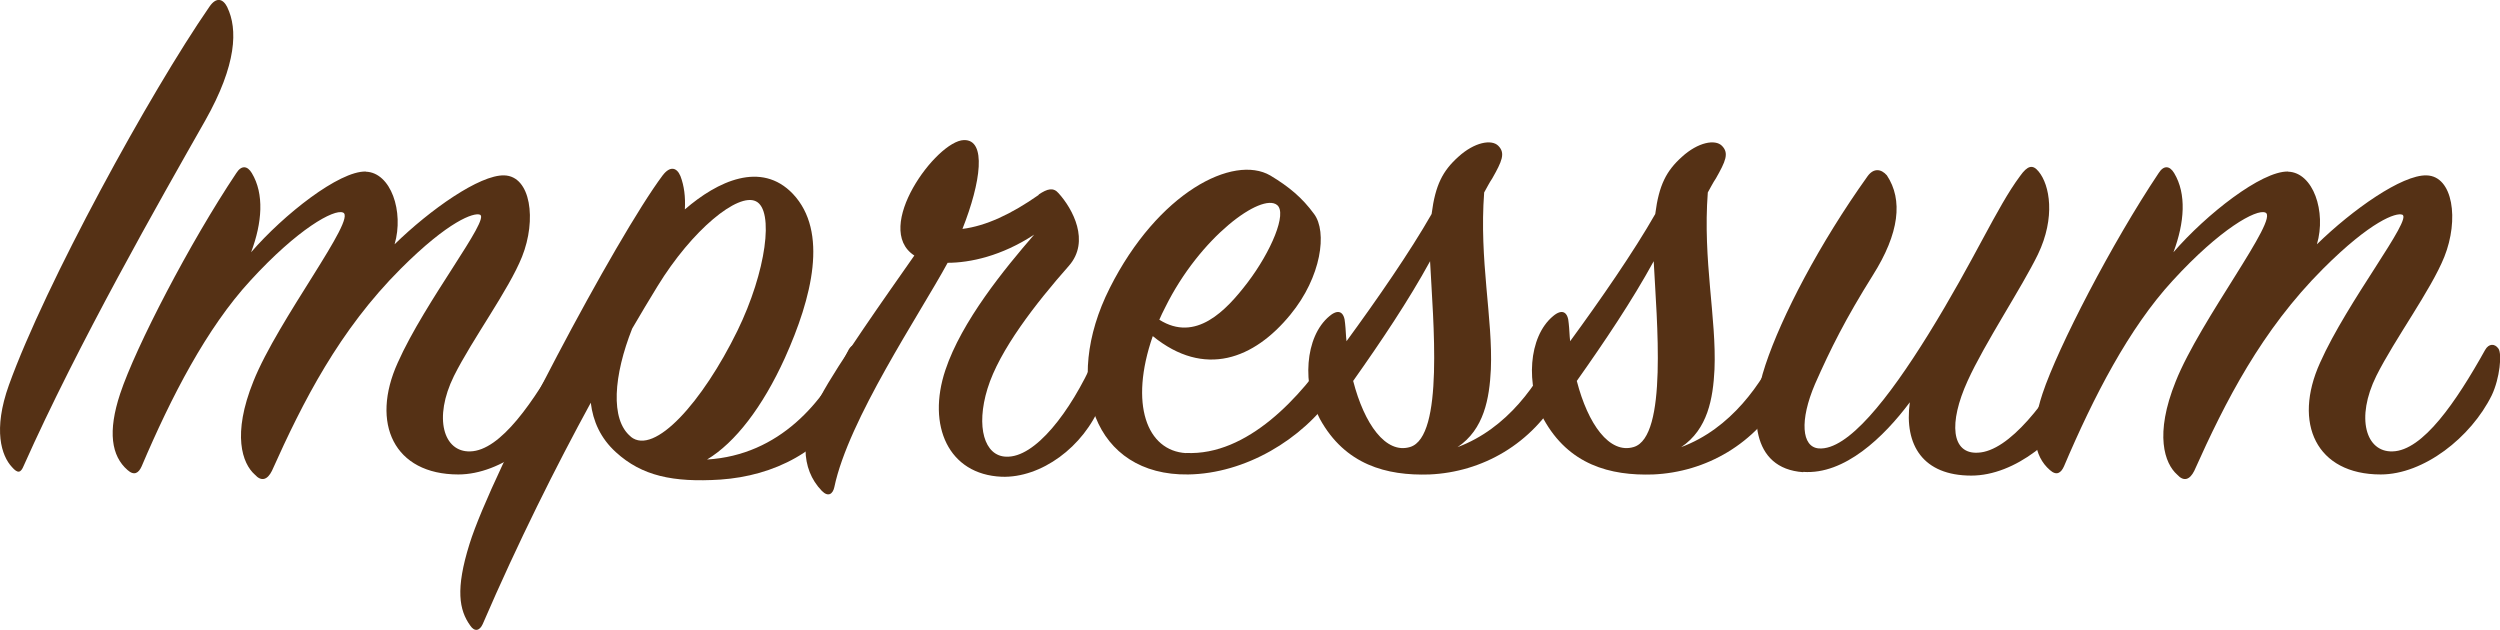
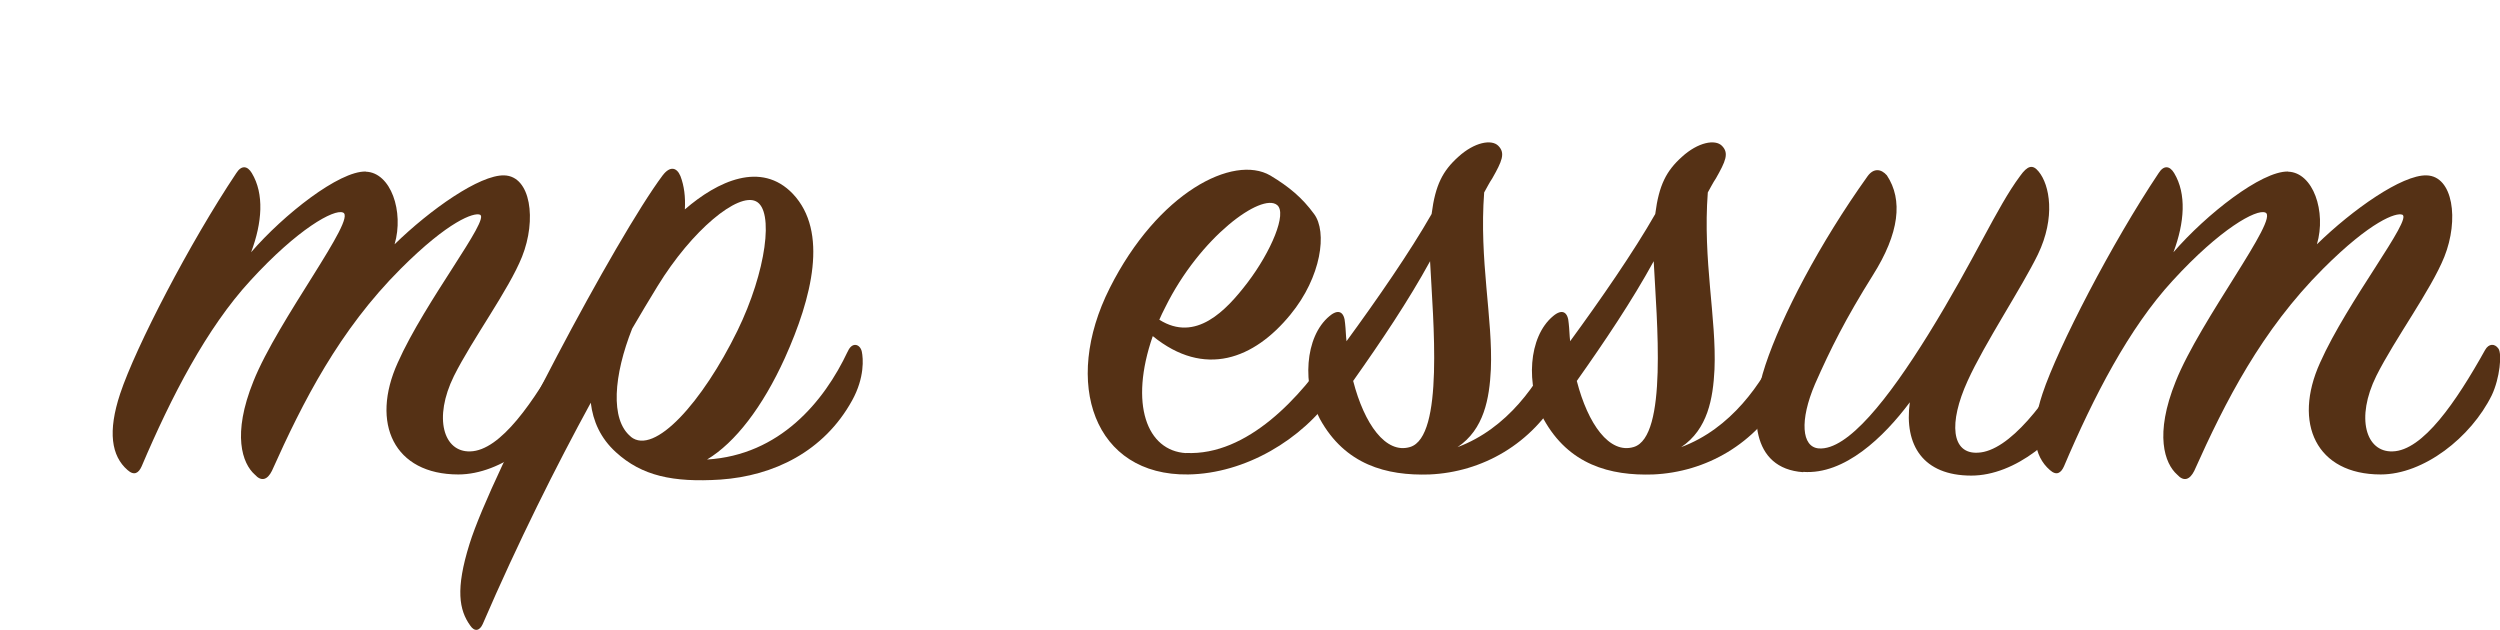
<svg xmlns="http://www.w3.org/2000/svg" id="Ebene_1" data-name="Ebene 1" viewBox="0 0 175.62 44.24">
  <defs>
    <style>
      .cls-1 {
        fill: #553115;
      }
    </style>
  </defs>
-   <path class="cls-1" d="m15.97.52c.73,1.51.68,4-1.56,7.96-3.22,5.67-8.94,15.7-12.74,24.23-.21.52-.42.57-.83.1-.73-.78-1.35-2.6-.21-5.77C3.18,19.96,10.51,6.55,14.72.46c.47-.68.94-.57,1.25.05Z" />
  <path class="cls-1" d="m25.69,12.06c1.77.05,2.7,2.81,2.03,5.1,2.5-2.44,5.98-4.89,7.7-4.84,1.87.05,2.29,3.12,1.25,5.72-.94,2.34-3.48,5.77-4.78,8.37-1.46,2.96-.73,5.36,1.14,5.3,2.13-.05,4.47-3.48,6.5-7.12.26-.47.68-.47.94-.1.26.36.1,2.08-.47,3.28-1.46,2.96-4.78,5.56-7.8,5.56-4.52,0-6.19-3.59-4.26-7.85,1.92-4.32,6.55-10.14,5.77-10.4-.42-.16-2.18.42-5.56,3.8-4.32,4.32-6.86,9.31-9.05,14.2-.31.62-.73.78-1.2.26-.88-.78-1.61-2.81-.1-6.55,1.72-4.32,7.33-11.49,6.29-11.86-.62-.26-3.17,1.14-6.5,4.78-3.07,3.33-5.56,8.16-7.64,13.05-.21.47-.52.68-.99.26-1.14-.99-1.4-2.7-.52-5.36,1.09-3.28,4.89-10.61,8.16-15.5.36-.57.78-.52,1.09,0,.88,1.46.73,3.48-.05,5.56,2.29-2.65,6.19-5.72,8.06-5.67Z" />
  <path class="cls-1" d="m59.55,24.7c.31-.73.88-.52.99,0,.1.47.21,1.82-.68,3.43-1.98,3.59-5.51,5.3-9.26,5.56-3.33.21-5.51-.26-7.33-1.92-1.09-.99-1.61-2.18-1.77-3.48-2.44,4.47-5.1,9.78-7.59,15.55-.21.47-.57.57-.88.1-.78-1.09-1.04-2.55-.05-5.72,1.56-5.04,10.3-21.53,13.57-25.9.52-.68.99-.57,1.25.05.26.68.36,1.46.31,2.34,2.29-1.98,5.36-3.43,7.59-1.09,2.5,2.65,1.35,7.28-.57,11.54-1.56,3.43-3.48,5.93-5.46,7.12,5.1-.31,8.22-4.06,9.88-7.59Zm-15.24,5.98c1.66,1.35,5.04-2.44,7.49-7.44,2.03-4.16,2.6-8.48,1.3-9.1-1.25-.62-4.47,1.98-6.92,5.98-.57.94-1.14,1.87-1.77,2.96-1.3,3.28-1.56,6.4-.1,7.59Z" />
-   <path class="cls-1" d="m72.96,13.67c.62-.42,1.04-.52,1.4-.1.99,1.09,2.24,3.38.73,5.1-2.34,2.65-4.89,5.93-5.72,8.63s-.21,4.73,1.3,4.78c2.03.1,4.52-3.12,6.19-6.86.21-.42.52-.47.73-.05.26.57.31,1.82-.26,3.22-1.2,3.02-4.21,5.2-6.97,5.1-3.74-.16-5.25-3.59-3.95-7.49,1.14-3.43,4.16-7.12,6.24-9.52-2.29,1.51-4.52,1.98-6.08,1.98-1.98,3.64-6.97,11.02-7.96,15.76-.1.47-.42.73-.88.26-1.51-1.56-1.51-3.95-.1-6.6,1.2-2.29,4.68-7.18,6.6-9.93-2.96-1.92,1.56-8.06,3.48-8.11,1.61-.05,1.2,2.96-.1,6.24,1.66-.21,3.43-1.04,5.36-2.39Z" />
  <path class="cls-1" d="m83.31,31.82c4.32.21,8.11-3.95,10.35-7.38.26-.42.68-.42.88.05.21.42.05,1.87-.88,3.22-2.18,3.17-6.19,5.56-10.19,5.62-6.6.1-8.89-6.4-5.51-13.1,3.38-6.71,8.68-9.41,11.28-7.9,1.3.78,2.24,1.56,3.07,2.7.94,1.25.52,4.42-1.66,7.07-2.55,3.12-6.03,4.47-9.67,1.51-1.66,4.78-.42,8.06,2.34,8.22Zm4.32-11.96c1.66-2.18,2.81-4.89,2.08-5.46-1.09-.88-5.41,2.24-7.85,7.18-.16.31-.31.62-.42.88,2.55,1.61,4.68-.62,6.19-2.6Z" />
  <path class="cls-1" d="m100.57,15.02c.26-2.03.78-3.02,1.87-4,1.14-1.04,2.34-1.25,2.81-.78.52.52.26,1.09-.42,2.29-.21.31-.36.62-.57.99-.36,4.78.62,8.84.47,12.43-.1,2.03-.47,4.21-2.34,5.46,3.48-1.3,5.67-4.42,6.97-7.23.26-.57.78-.42.99,0,.21.47.16,1.82-.73,3.43-1.98,3.59-5.51,5.56-9.2,5.72-3.02.1-5.93-.68-7.7-3.9-1.25-2.34-1.09-5.77.68-7.23.62-.52,1.04-.31,1.09.52.05.42.05.83.1,1.25,2.13-2.91,4.47-6.29,5.98-8.94Zm-5.51,11.75c.78,3.02,2.29,5.15,4,4.63,2.39-.73,1.61-8.89,1.4-13.05-1.51,2.76-3.43,5.62-5.41,8.42Z" />
  <path class="cls-1" d="m116.28,15.02c.26-2.03.78-3.02,1.87-4,1.14-1.04,2.34-1.25,2.81-.78.52.52.26,1.09-.42,2.29-.21.31-.36.62-.57.99-.36,4.78.62,8.84.47,12.43-.1,2.03-.47,4.21-2.34,5.46,3.48-1.3,5.67-4.42,6.97-7.23.26-.57.78-.42.99,0,.21.47.16,1.82-.73,3.43-1.98,3.59-5.51,5.56-9.2,5.72-3.02.1-5.93-.68-7.7-3.9-1.25-2.34-1.09-5.77.68-7.23.62-.52,1.04-.31,1.09.52.05.42.05.83.1,1.25,2.13-2.91,4.47-6.29,5.98-8.94Zm-5.51,11.75c.78,3.02,2.29,5.15,4,4.63,2.39-.73,1.61-8.89,1.4-13.05-1.51,2.76-3.43,5.62-5.41,8.42Z" />
  <path class="cls-1" d="m126.67,33.17c-3.69-.26-3.8-4.11-2.65-7.54,1.14-3.43,3.8-8.53,7.18-13.26.42-.57.94-.52,1.35-.05,1.14,1.72.88,4.06-.99,7.02-1.92,3.07-2.96,5.15-4.06,7.64-1.09,2.55-.94,4.42.26,4.52,2.03.16,4.89-3.48,7.7-8.01,3.28-5.3,4.78-8.89,6.45-11.13.52-.73.88-.83,1.3-.31.78.94,1.2,3.22-.05,5.82-1.14,2.34-3.74,6.24-4.94,8.89-1.35,2.96-1.14,5.15.73,5.04,2.18-.1,4.84-3.54,6.86-7.18.26-.47.73-.52.94-.05.21.42.26,1.82-.47,3.28-1.51,2.91-4.73,5.56-7.8,5.56-3.38,0-4.73-2.13-4.32-5.15-1.82,2.44-4.58,5.1-7.49,4.89Z" />
-   <path class="cls-1" d="m160.73,12.06c1.77.05,2.7,2.81,2.03,5.1,2.5-2.44,5.98-4.89,7.7-4.84,1.87.05,2.29,3.12,1.25,5.72-.94,2.34-3.48,5.77-4.78,8.37-1.46,2.96-.73,5.36,1.14,5.3,2.13-.05,4.47-3.48,6.5-7.12.26-.47.68-.47.94-.1.26.36.1,2.08-.47,3.28-1.46,2.96-4.78,5.56-7.8,5.56-4.52,0-6.19-3.59-4.26-7.85,1.92-4.32,6.55-10.14,5.77-10.4-.42-.16-2.18.42-5.56,3.8-4.32,4.32-6.86,9.31-9.05,14.2-.31.62-.73.78-1.2.26-.88-.78-1.61-2.81-.1-6.55,1.72-4.32,7.33-11.49,6.29-11.86-.62-.26-3.17,1.14-6.5,4.78-3.07,3.33-5.56,8.16-7.64,13.05-.21.47-.52.68-.99.26-1.14-.99-1.4-2.7-.52-5.36,1.09-3.28,4.89-10.61,8.16-15.5.36-.57.78-.52,1.09,0,.88,1.46.73,3.48-.05,5.56,2.29-2.65,6.19-5.72,8.06-5.67Z" />
+   <path class="cls-1" d="m160.73,12.06c1.77.05,2.7,2.81,2.03,5.1,2.5-2.44,5.98-4.89,7.7-4.84,1.87.05,2.29,3.12,1.25,5.72-.94,2.34-3.48,5.77-4.78,8.37-1.46,2.96-.73,5.36,1.14,5.3,2.13-.05,4.47-3.48,6.5-7.12.26-.47.68-.47.94-.1.26.36.1,2.08-.47,3.28-1.46,2.96-4.78,5.56-7.8,5.56-4.52,0-6.19-3.59-4.26-7.85,1.92-4.32,6.55-10.14,5.77-10.4-.42-.16-2.18.42-5.56,3.8-4.32,4.32-6.86,9.31-9.05,14.2-.31.62-.73.78-1.2.26-.88-.78-1.61-2.81-.1-6.55,1.72-4.32,7.33-11.49,6.29-11.86-.62-.26-3.17,1.14-6.5,4.78-3.07,3.33-5.56,8.16-7.64,13.05-.21.47-.52.68-.99.26-1.14-.99-1.4-2.7-.52-5.36,1.09-3.28,4.89-10.61,8.16-15.5.36-.57.78-.52,1.09,0,.88,1.46.73,3.48-.05,5.56,2.29-2.65,6.19-5.72,8.06-5.67" />
</svg>